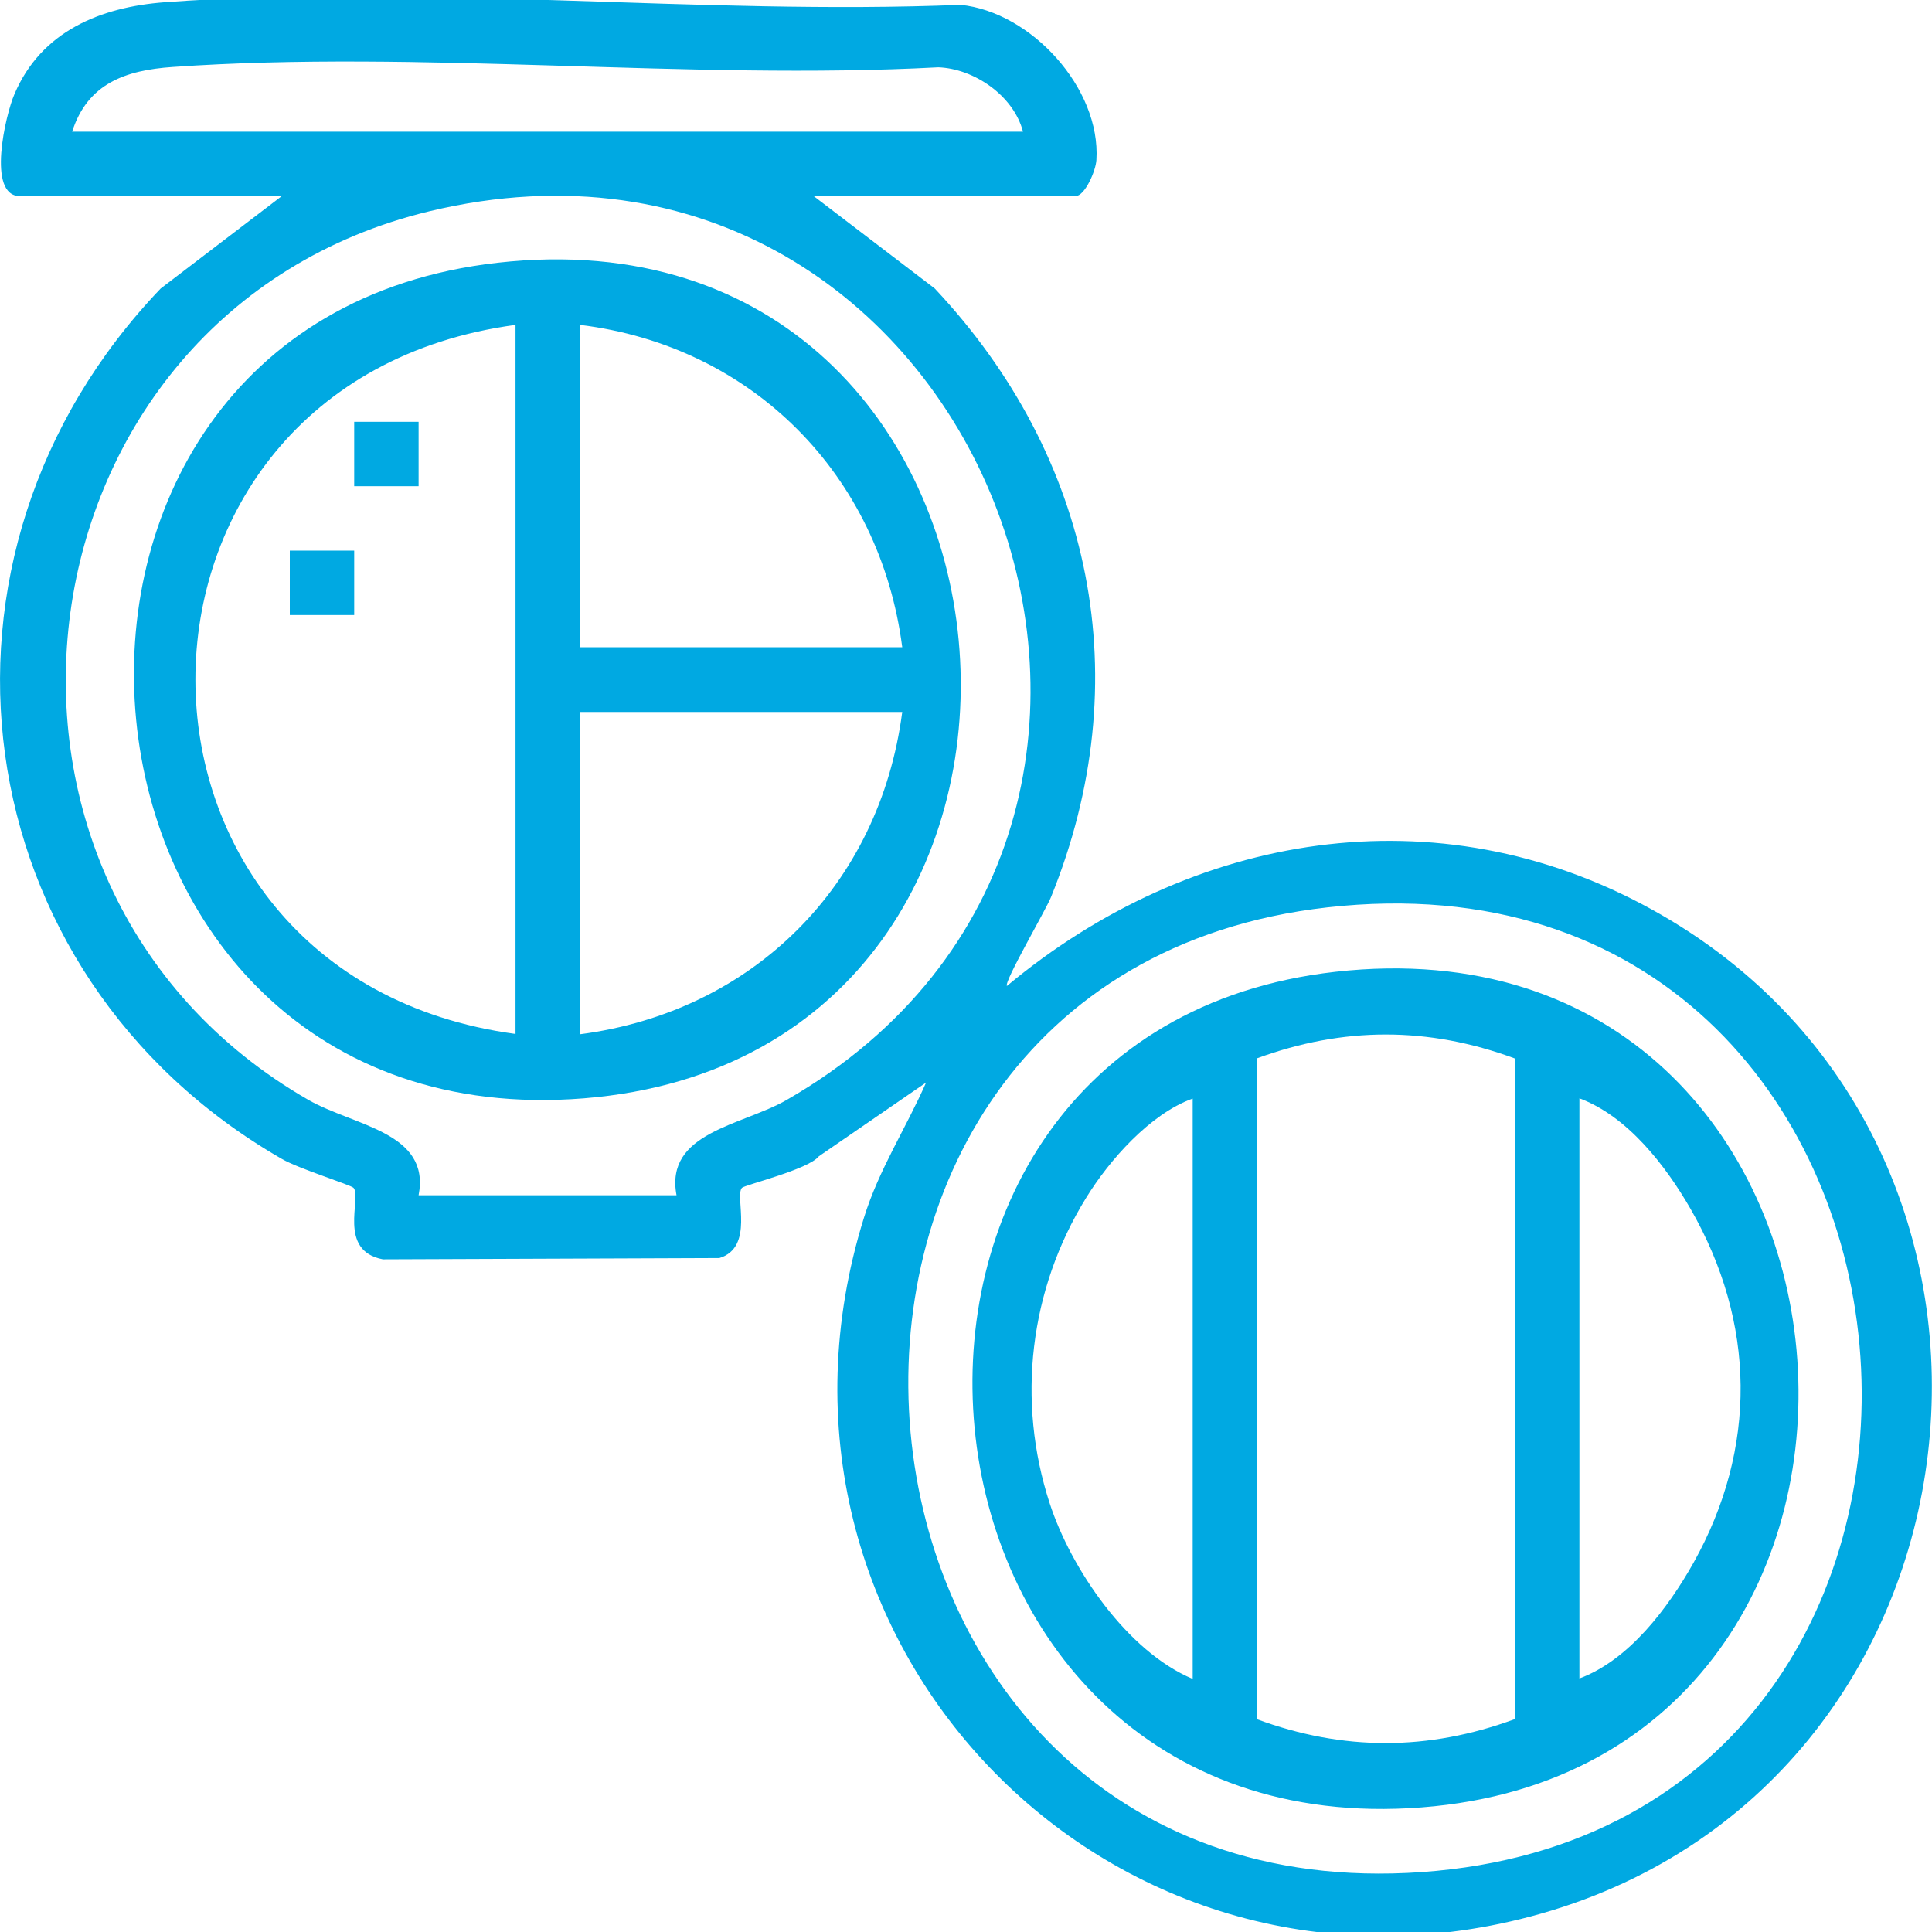
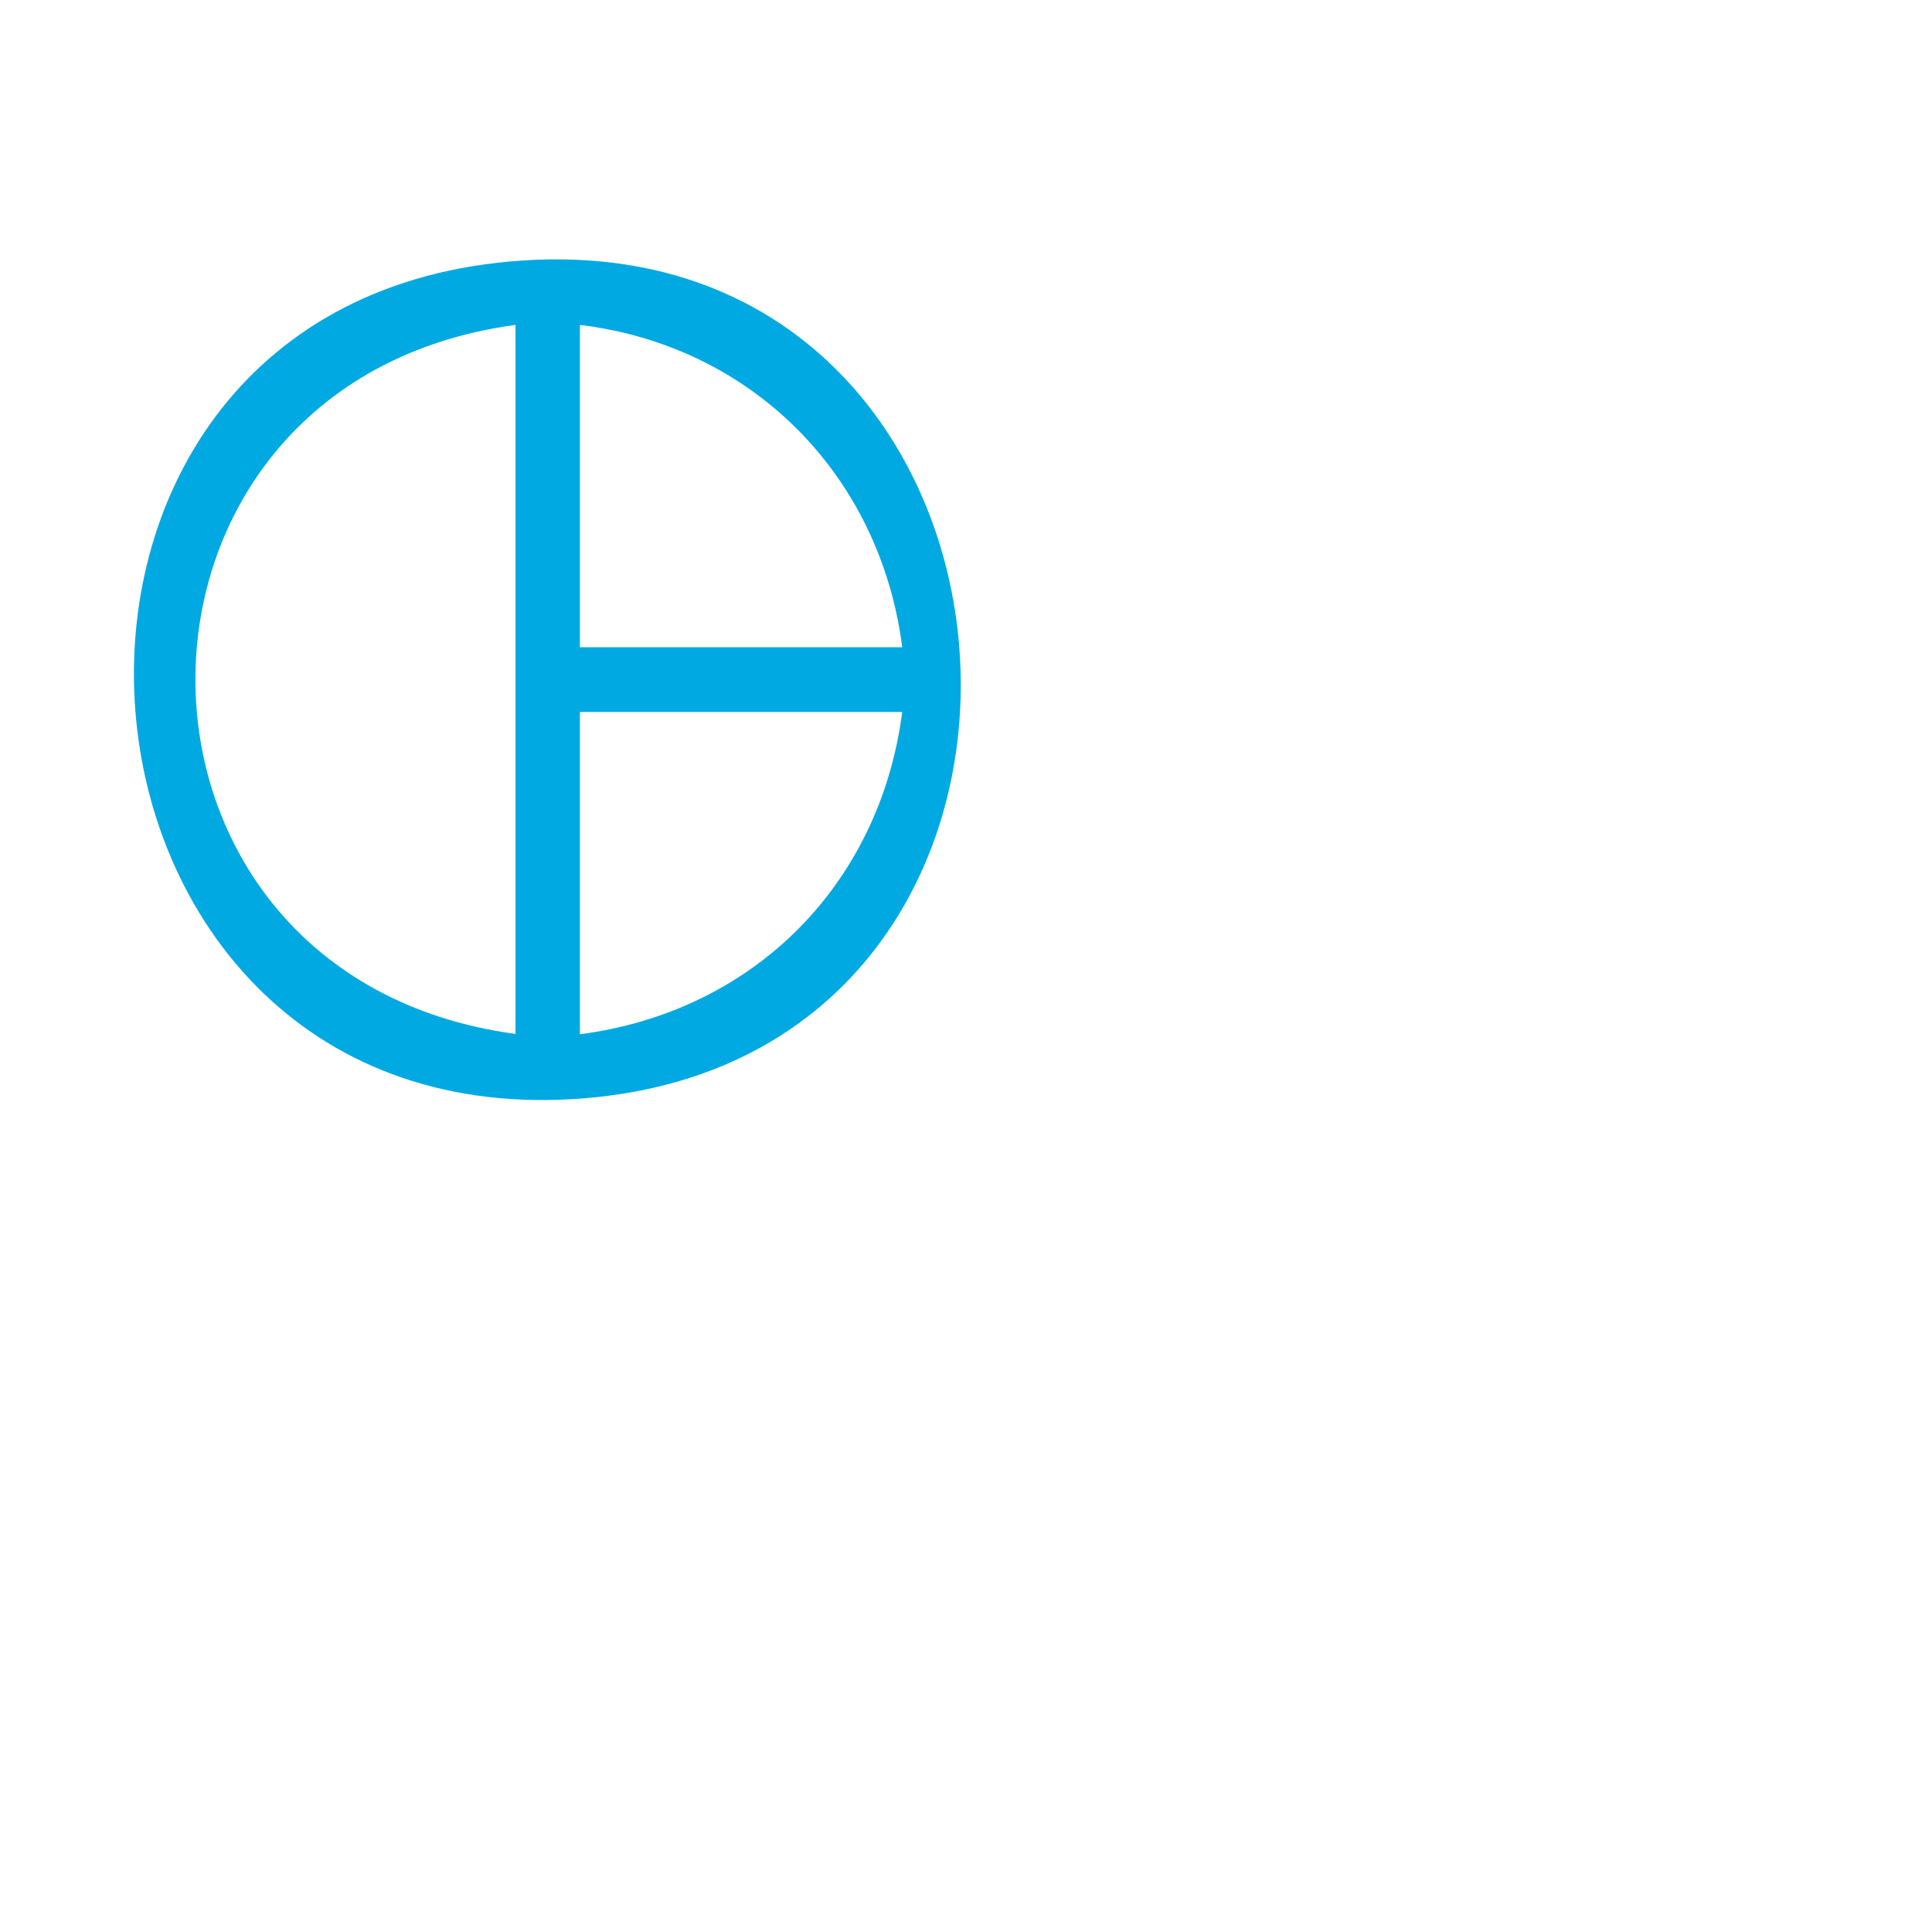
<svg xmlns="http://www.w3.org/2000/svg" id="Layer_2" data-name="Layer 2" viewBox="0 0 60 60">
  <defs>
    <style>
      .cls-1 {
        fill: #00a9e2;
      }
    </style>
  </defs>
-   <path class="cls-1" d="M25.27,6.09l3.76,2.87c4.92,5.24,6.34,12.17,3.61,18.9-.16.4-1.47,2.64-1.37,2.76,5.72-4.77,13.35-6.06,20.02-2.38,13.23,7.29,10.91,27.4-3.76,31.28-13.2,3.49-24.76-8.68-20.7-21.7.46-1.49,1.31-2.79,1.93-4.2l-3.33,2.29c-.32.41-2.31.89-2.39.98-.23.27.4,1.85-.7,2.18l-10.45.04c-1.42-.27-.65-1.91-.91-2.22-.08-.09-1.72-.6-2.23-.9C-1.22,30.25-2.94,17.25,4.99,8.96l3.76-2.87H.62c-1.04,0-.45-2.53-.17-3.17C1.28.97,3.12.22,5.11.07c7.95-.59,16.69.41,24.72.08,2.19.22,4.36,2.59,4.22,4.82-.02.34-.36,1.12-.65,1.12h-8.13ZM31.77,4.09c-.29-1.12-1.52-1.96-2.63-2-7.77.41-16.08-.55-23.78-.01-1.46.1-2.64.51-3.12,2.01h29.53ZM21.01,37.12c-.37-1.96,2.03-2.16,3.42-2.96,14.95-8.6,5.93-31.69-11.09-27.6C.3,9.7-2.11,27.44,9.58,34.16c1.42.81,3.8,1,3.42,2.96h8.01ZM41.22,28.18c-18.95,2.14-16.54,31.33,2.93,29.96,19.87-1.4,17.37-32.25-2.93-29.96Z" />
  <path class="cls-1" d="M15.45,8.16c17.54-1.98,19.76,24.58,2.68,25.95C1.17,35.47-1.09,10.03,15.45,8.16ZM16.01,10.09c-13.25,1.79-13.26,20.23,0,22.02V10.09ZM28.02,20.1c-.69-5.35-4.66-9.36-10.01-10.01v10.01h10.01ZM28.02,22.11h-10.01v10.01c5.38-.7,9.31-4.63,10.01-10.01Z" />
-   <path class="cls-1" d="M41.47,30.18c17.59-1.98,19.71,24.63,2.68,25.95-16.97,1.31-19.16-24.09-2.68-25.95ZM47.04,32.87c-2.68-.99-5.32-.99-8.01,0v20.52c2.68.99,5.32.99,8.01,0v-20.52ZM37.03,34.12c-1.32.48-2.58,1.91-3.3,3.08-1.76,2.85-2.17,6.3-1.13,9.49.66,2.03,2.41,4.6,4.44,5.45v-18.02ZM49.04,52.13c1.55-.57,2.76-2.19,3.55-3.59,2-3.57,1.94-7.47-.09-11-.77-1.34-1.96-2.88-3.45-3.43v18.02Z" />
-   <rect class="cls-1" x="11" y="13.1" width="2" height="2" />
-   <rect class="cls-1" x="9" y="17.1" width="2" height="2" />
</svg>